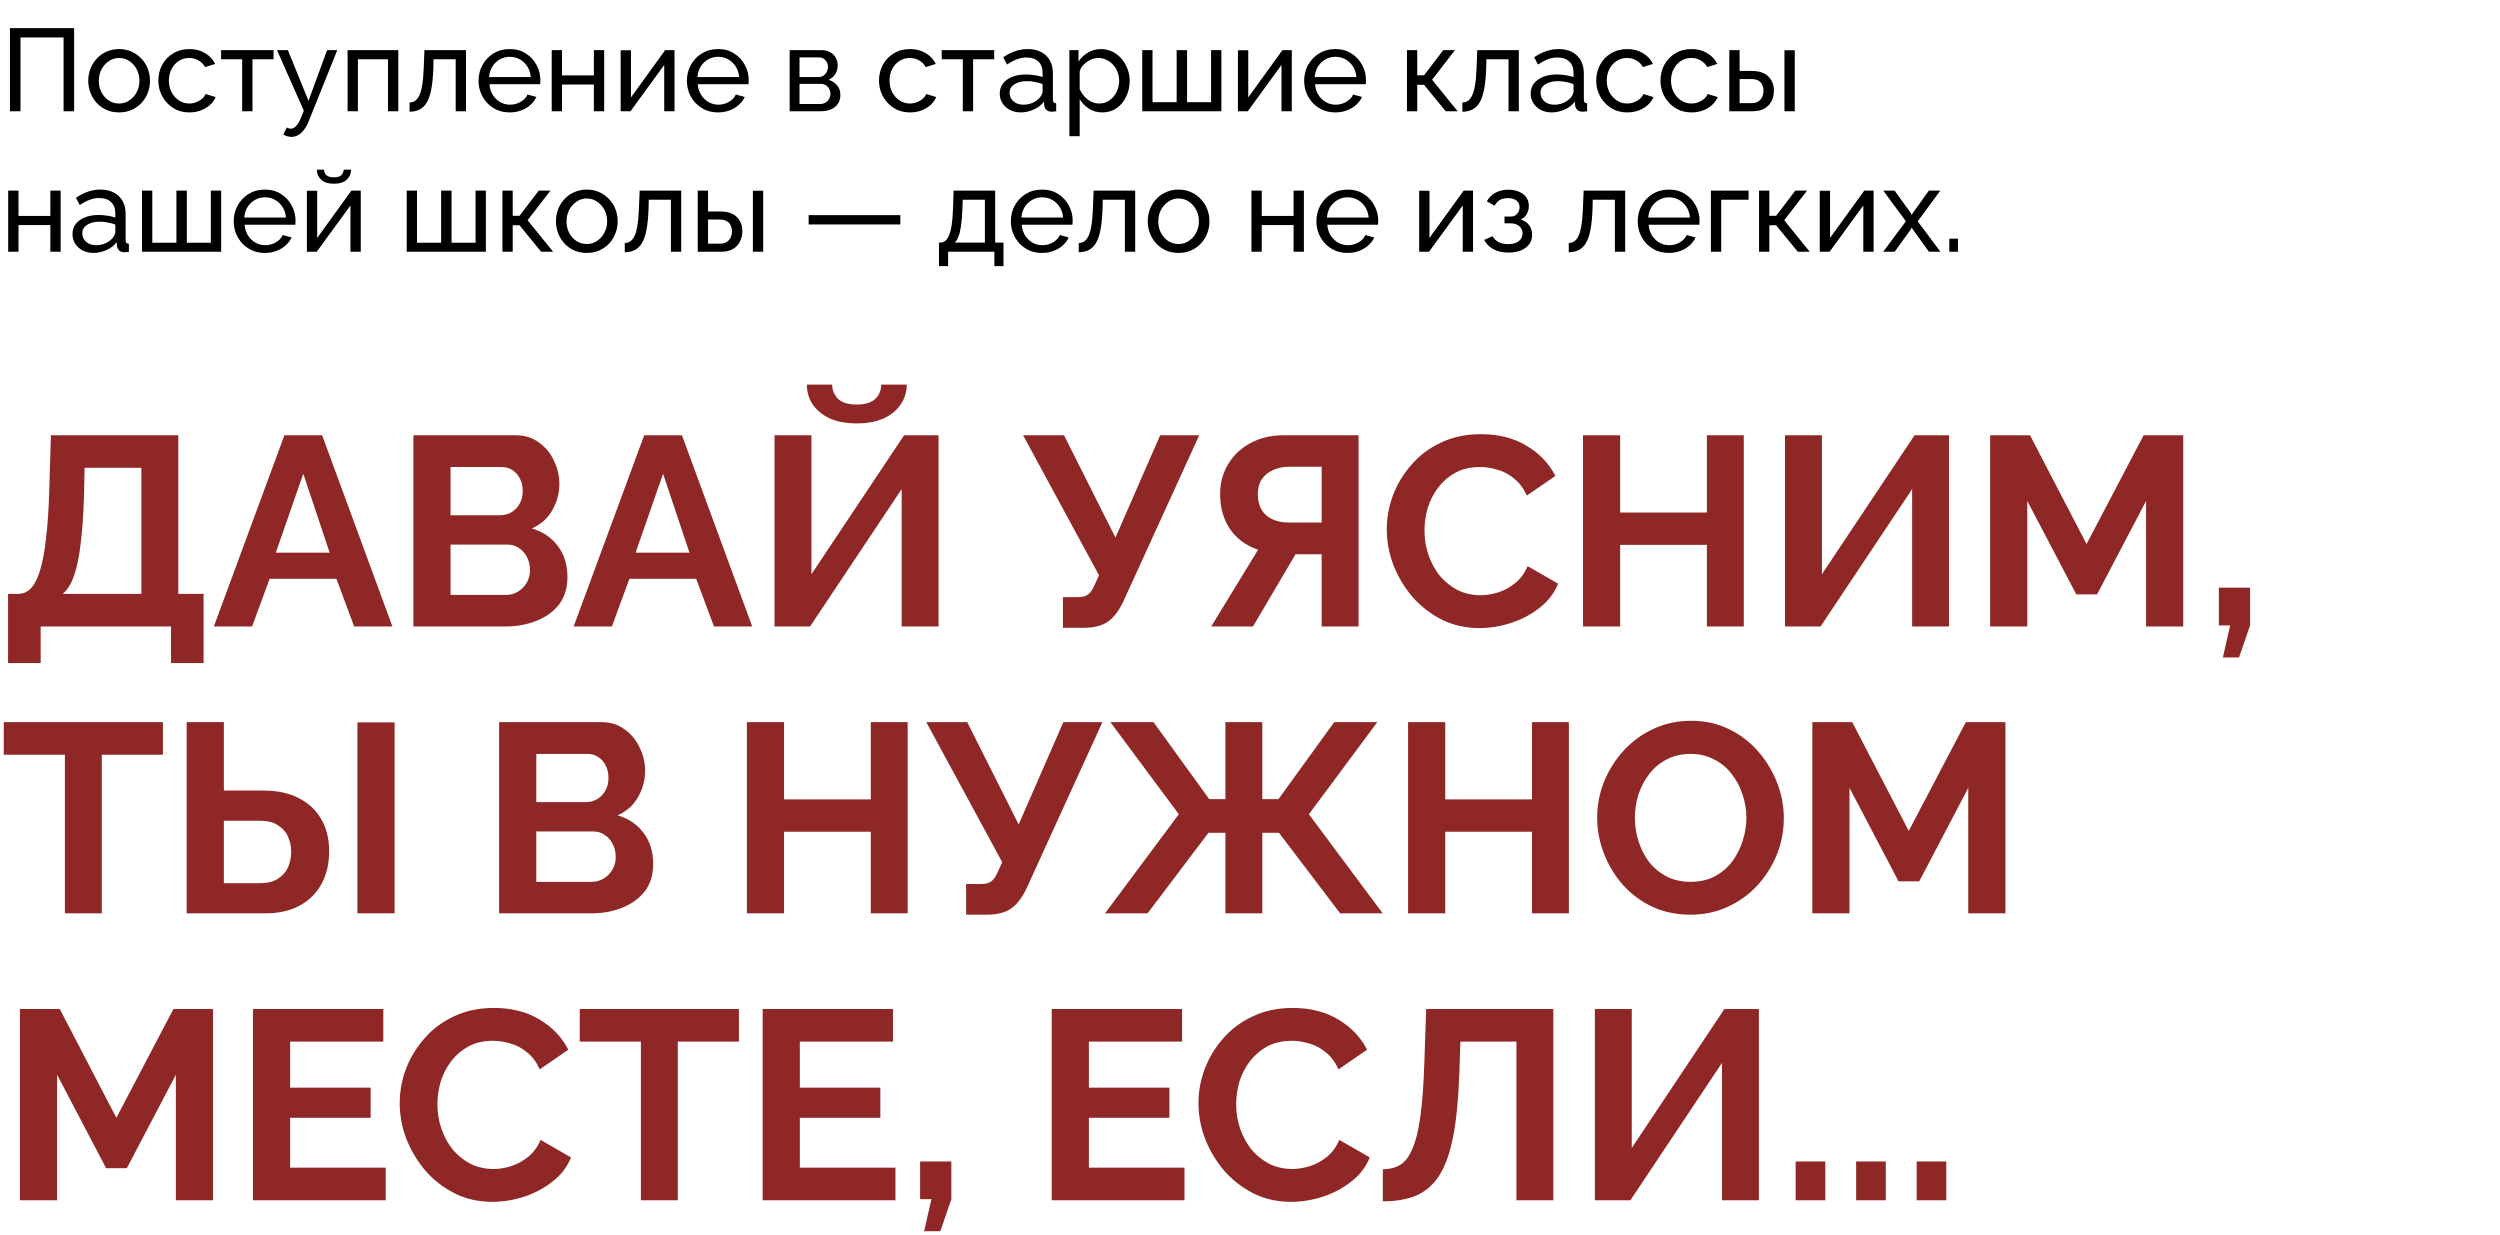
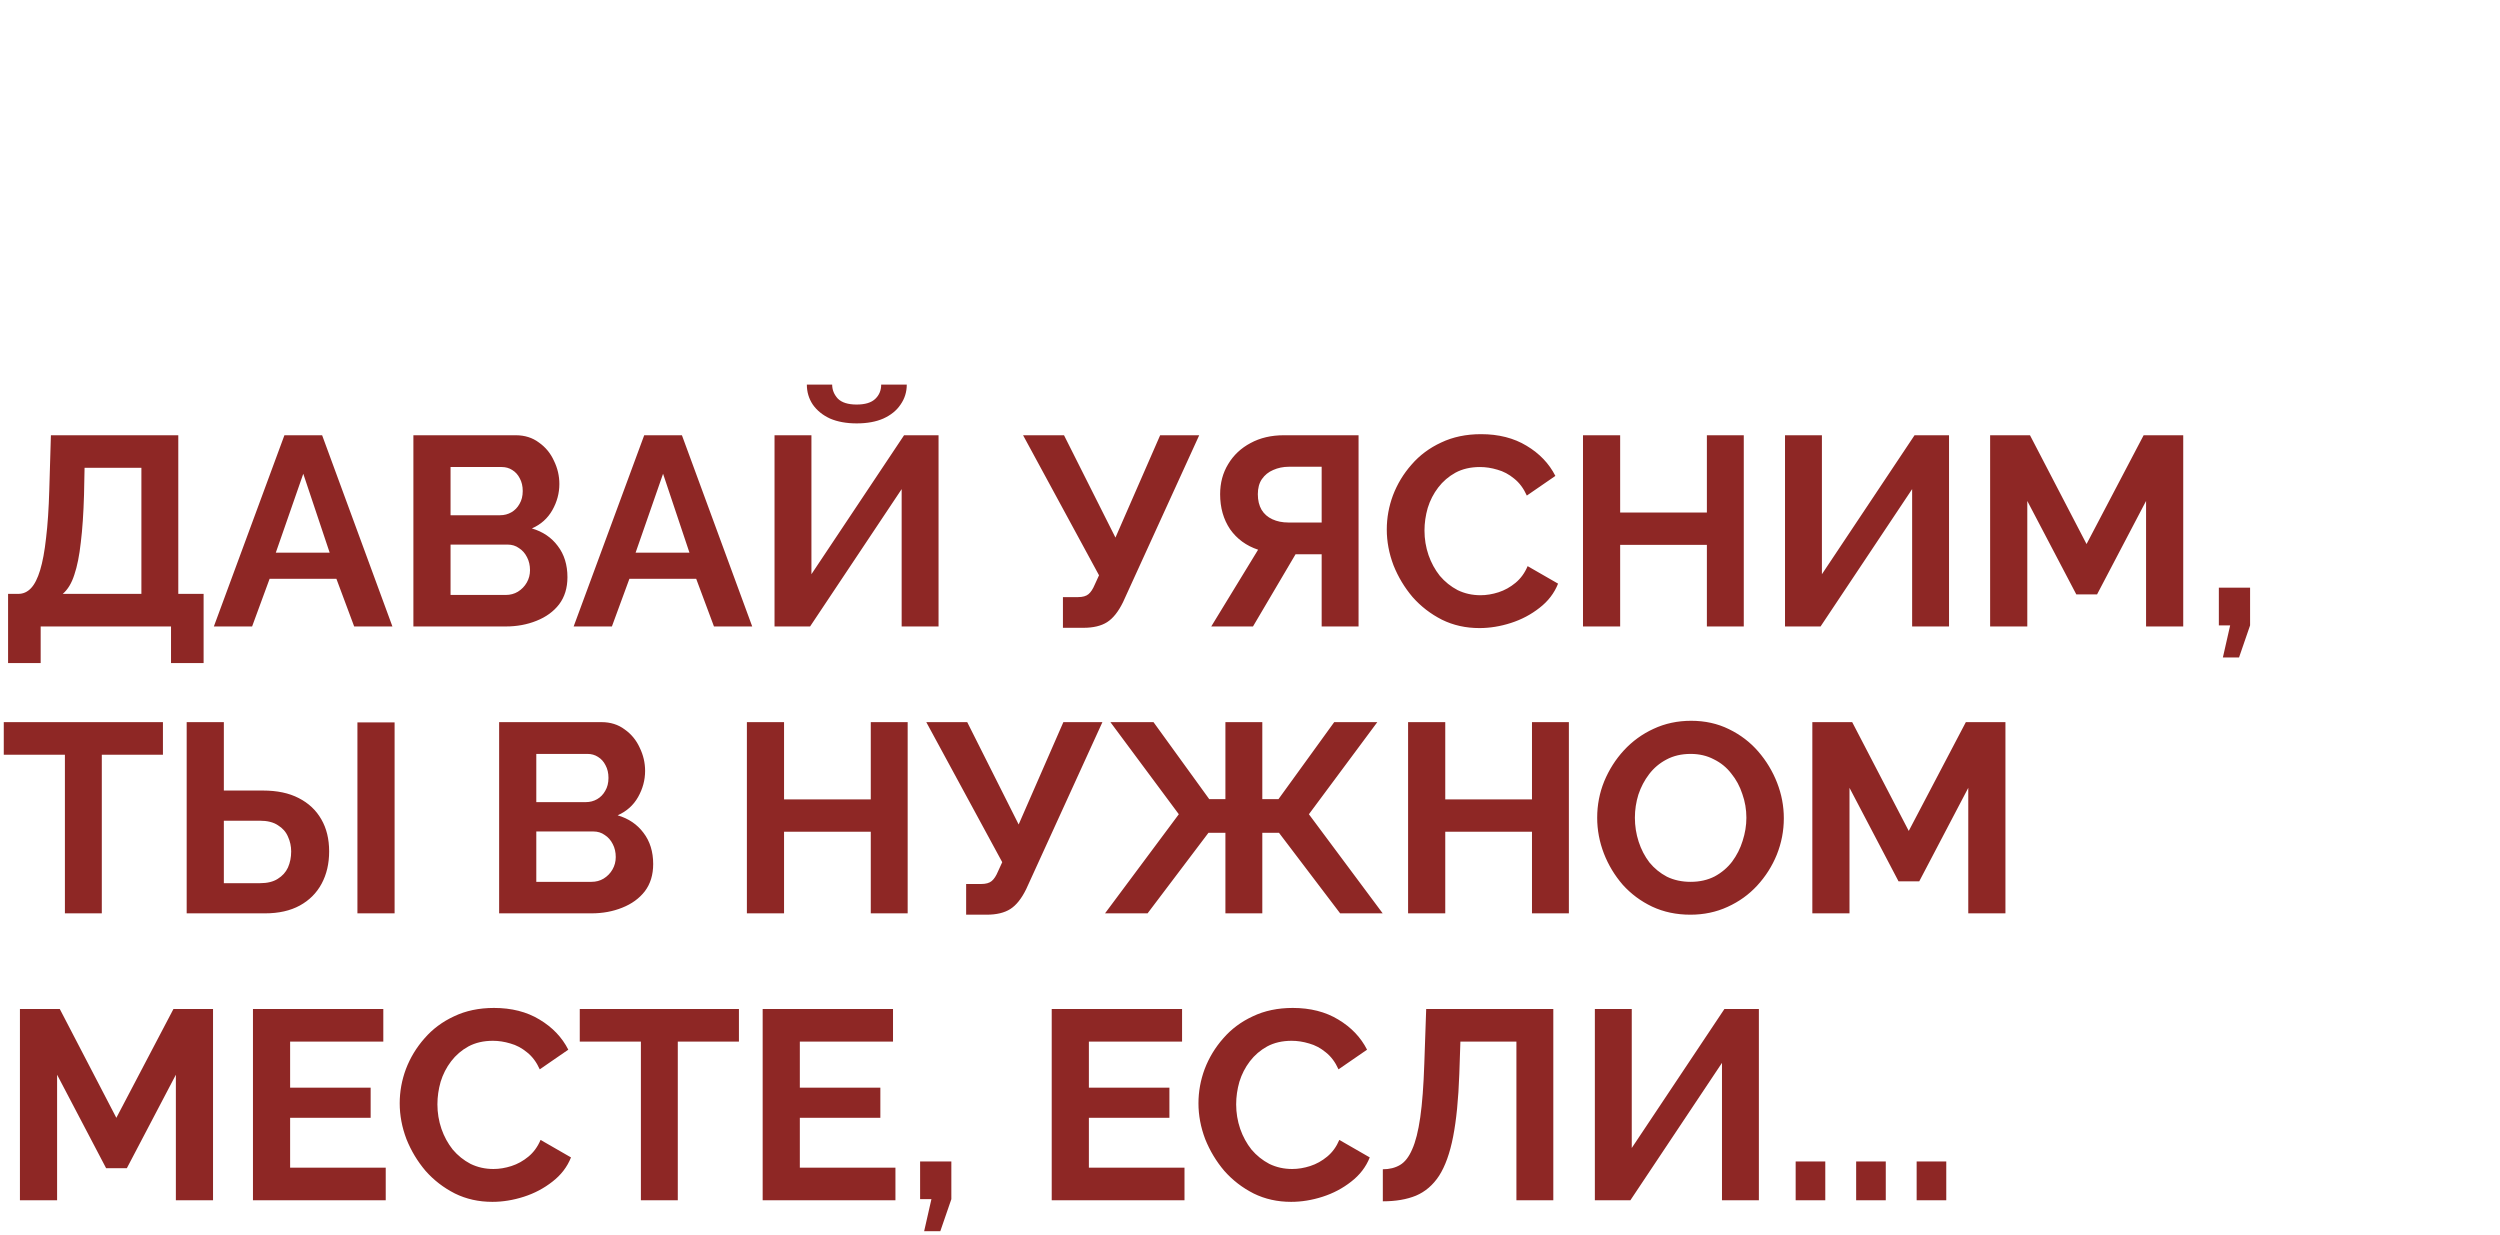
<svg xmlns="http://www.w3.org/2000/svg" width="427" height="211" viewBox="0 0 427 211" fill="none">
  <path d="M1.38 113.256V101.434H3.128C3.956 101.434 4.677 101.112 5.29 100.468C5.903 99.824 6.425 98.797 6.854 97.386C7.283 95.975 7.621 94.151 7.866 91.912C8.142 89.643 8.326 86.898 8.418 83.678L8.694 74.34H30.452V101.434H34.776V113.256H29.21V107H6.946V113.256H1.38ZM10.718 101.434H24.15V79.906H14.444L14.352 84.506C14.26 87.695 14.076 90.409 13.8 92.648C13.555 94.887 13.187 96.727 12.696 98.168C12.236 99.609 11.577 100.698 10.718 101.434ZM48.579 74.34H55.019L67.025 107H60.493L57.457 98.858H46.049L43.059 107H36.527L48.579 74.34ZM56.307 94.396L51.799 80.918L47.107 94.396H56.307ZM96.919 98.582C96.919 100.422 96.444 101.971 95.493 103.228C94.543 104.455 93.254 105.39 91.629 106.034C90.034 106.678 88.287 107 86.385 107H70.607V74.34H88.087C89.621 74.34 90.939 74.754 92.043 75.582C93.178 76.379 94.037 77.422 94.619 78.71C95.233 79.967 95.539 81.286 95.539 82.666C95.539 84.23 95.141 85.717 94.343 87.128C93.546 88.539 92.38 89.581 90.847 90.256C92.718 90.808 94.19 91.805 95.263 93.246C96.367 94.687 96.919 96.466 96.919 98.582ZM90.525 97.386C90.525 96.558 90.356 95.822 90.019 95.178C89.682 94.503 89.222 93.982 88.639 93.614C88.087 93.215 87.443 93.016 86.707 93.016H76.955V101.618H86.385C87.152 101.618 87.842 101.434 88.455 101.066C89.099 100.667 89.605 100.146 89.973 99.502C90.341 98.858 90.525 98.153 90.525 97.386ZM76.955 79.768V88.002H85.419C86.124 88.002 86.769 87.833 87.351 87.496C87.934 87.159 88.394 86.683 88.731 86.07C89.099 85.457 89.283 84.721 89.283 83.862C89.283 83.034 89.115 82.313 88.777 81.7C88.471 81.087 88.041 80.611 87.489 80.274C86.968 79.937 86.37 79.768 85.695 79.768H76.955ZM110.032 74.34H116.472L128.478 107H121.946L118.91 98.858H107.502L104.512 107H97.98L110.032 74.34ZM117.76 94.396L113.252 80.918L108.56 94.396H117.76ZM132.29 107V74.34H138.592V98.076L154.416 74.34H160.304V107H154.002V83.54L138.362 107H132.29ZM146.32 72.316C144.572 72.316 143.054 72.04 141.766 71.488C140.509 70.905 139.528 70.108 138.822 69.096C138.148 68.084 137.81 66.949 137.81 65.692H142.134C142.134 66.581 142.456 67.379 143.1 68.084C143.775 68.759 144.848 69.096 146.32 69.096C147.762 69.096 148.82 68.774 149.494 68.13C150.169 67.486 150.506 66.673 150.506 65.692H154.876C154.876 66.949 154.524 68.084 153.818 69.096C153.144 70.108 152.162 70.905 150.874 71.488C149.617 72.04 148.099 72.316 146.32 72.316ZM181.549 107.23V101.986H184.125C184.922 101.986 185.52 101.817 185.919 101.48C186.317 101.143 186.67 100.606 186.977 99.87L187.713 98.26L174.741 74.34H181.733L190.519 91.82L198.155 74.34H204.825L191.807 102.86C191.009 104.485 190.105 105.62 189.093 106.264C188.081 106.908 186.731 107.23 185.045 107.23H181.549ZM206.88 107L214.884 93.89C212.86 93.215 211.265 92.05 210.1 90.394C208.965 88.707 208.398 86.714 208.398 84.414C208.398 82.482 208.858 80.765 209.778 79.262C210.698 77.729 211.97 76.533 213.596 75.674C215.221 74.785 217.122 74.34 219.3 74.34H232.042V107H225.74V94.672H222.428C222.244 94.672 222.044 94.672 221.83 94.672C221.646 94.672 221.462 94.672 221.278 94.672L214.01 107H206.88ZM220.036 89.244H225.74V79.722H220.128C219.177 79.722 218.288 79.906 217.46 80.274C216.662 80.611 216.018 81.133 215.528 81.838C215.068 82.513 214.838 83.371 214.838 84.414C214.838 85.457 215.052 86.346 215.482 87.082C215.911 87.787 216.524 88.324 217.322 88.692C218.119 89.06 219.024 89.244 220.036 89.244ZM236.862 90.44C236.862 88.447 237.214 86.499 237.92 84.598C238.656 82.666 239.714 80.918 241.094 79.354C242.474 77.759 244.16 76.502 246.154 75.582C248.147 74.631 250.416 74.156 252.962 74.156C255.967 74.156 258.558 74.815 260.736 76.134C262.944 77.453 264.584 79.17 265.658 81.286L260.782 84.644C260.23 83.417 259.509 82.451 258.62 81.746C257.73 81.01 256.78 80.504 255.768 80.228C254.756 79.921 253.759 79.768 252.778 79.768C251.183 79.768 249.788 80.09 248.592 80.734C247.426 81.378 246.445 82.221 245.648 83.264C244.85 84.307 244.252 85.472 243.854 86.76C243.486 88.048 243.302 89.336 243.302 90.624C243.302 92.065 243.532 93.461 243.992 94.81C244.452 96.129 245.096 97.309 245.924 98.352C246.782 99.364 247.794 100.177 248.96 100.79C250.156 101.373 251.459 101.664 252.87 101.664C253.882 101.664 254.909 101.495 255.952 101.158C256.994 100.821 257.96 100.284 258.85 99.548C259.739 98.812 260.429 97.861 260.92 96.696L266.118 99.686C265.474 101.311 264.416 102.691 262.944 103.826C261.502 104.961 259.877 105.819 258.068 106.402C256.258 106.985 254.464 107.276 252.686 107.276C250.355 107.276 248.224 106.801 246.292 105.85C244.36 104.869 242.688 103.581 241.278 101.986C239.898 100.361 238.809 98.551 238.012 96.558C237.245 94.534 236.862 92.495 236.862 90.44ZM297.837 74.34V107H291.535V93.062H276.723V107H270.375V74.34H276.723V87.542H291.535V74.34H297.837ZM304.88 107V74.34H311.182V98.076L327.006 74.34H332.894V107H326.592V83.54L310.952 107H304.88ZM366.548 107V85.564L358.176 101.526H354.634L346.262 85.564V107H339.914V74.34H346.722L356.382 92.924L366.134 74.34H372.896V107H366.548ZM379.669 112.29L380.911 106.816H378.979V100.376H384.315V106.816L382.429 112.29H379.669ZM27.83 128.906H17.388V156H11.086V128.906H0.644V123.34H27.83V128.906ZM31.884 156V123.34H38.233V135.024H44.903C47.325 135.024 49.364 135.453 51.02 136.312C52.707 137.171 53.995 138.382 54.885 139.946C55.774 141.479 56.218 143.304 56.218 145.42C56.218 147.505 55.789 149.345 54.931 150.94C54.072 152.535 52.83 153.777 51.205 154.666C49.579 155.555 47.601 156 45.27 156H31.884ZM38.233 150.848H44.397C45.654 150.848 46.666 150.603 47.432 150.112C48.23 149.621 48.812 148.977 49.181 148.18C49.548 147.352 49.733 146.432 49.733 145.42C49.733 144.531 49.548 143.687 49.181 142.89C48.843 142.093 48.276 141.449 47.478 140.958C46.712 140.437 45.669 140.176 44.35 140.176H38.233V150.848ZM61.048 156V123.386H67.397V156H61.048ZM111.564 147.582C111.564 149.422 111.088 150.971 110.138 152.228C109.187 153.455 107.899 154.39 106.274 155.034C104.679 155.678 102.931 156 101.03 156H85.252V123.34H102.732C104.265 123.34 105.584 123.754 106.688 124.582C107.822 125.379 108.681 126.422 109.264 127.71C109.877 128.967 110.184 130.286 110.184 131.666C110.184 133.23 109.785 134.717 108.988 136.128C108.19 137.539 107.025 138.581 105.492 139.256C107.362 139.808 108.834 140.805 109.908 142.246C111.012 143.687 111.564 145.466 111.564 147.582ZM105.17 146.386C105.17 145.558 105.001 144.822 104.664 144.178C104.326 143.503 103.866 142.982 103.284 142.614C102.732 142.215 102.088 142.016 101.352 142.016H91.6V150.618H101.03C101.796 150.618 102.486 150.434 103.1 150.066C103.744 149.667 104.25 149.146 104.618 148.502C104.986 147.858 105.17 147.153 105.17 146.386ZM91.6 128.768V137.002H100.064C100.769 137.002 101.413 136.833 101.996 136.496C102.578 136.159 103.038 135.683 103.376 135.07C103.744 134.457 103.928 133.721 103.928 132.862C103.928 132.034 103.759 131.313 103.422 130.7C103.115 130.087 102.686 129.611 102.134 129.274C101.612 128.937 101.014 128.768 100.34 128.768H91.6ZM155.03 123.34V156H148.728V142.062H133.916V156H127.568V123.34H133.916V136.542H148.728V123.34H155.03ZM165.017 156.23V150.986H167.593C168.391 150.986 168.989 150.817 169.387 150.48C169.786 150.143 170.139 149.606 170.445 148.87L171.181 147.26L158.209 123.34H165.201L173.987 140.82L181.623 123.34H188.293L175.275 151.86C174.478 153.485 173.573 154.62 172.561 155.264C171.549 155.908 170.2 156.23 168.513 156.23H165.017ZM188.738 156L201.342 139.072L189.658 123.34H197.018L206.54 136.496H209.3V123.34H215.602V136.496H218.362L227.884 123.34H235.244L223.56 139.072L236.164 156H228.896L218.454 142.246H215.602V156H209.3V142.246H206.402L196.006 156H188.738ZM267.964 123.34V156H261.662V142.062H246.85V156H240.502V123.34H246.85V136.542H261.662V123.34H267.964ZM288.715 156.23C286.323 156.23 284.146 155.77 282.183 154.85C280.251 153.93 278.58 152.688 277.169 151.124C275.789 149.529 274.716 147.751 273.949 145.788C273.182 143.795 272.799 141.755 272.799 139.67C272.799 137.493 273.198 135.423 273.995 133.46C274.823 131.467 275.942 129.703 277.353 128.17C278.794 126.606 280.481 125.379 282.413 124.49C284.376 123.57 286.522 123.11 288.853 123.11C291.214 123.11 293.361 123.585 295.293 124.536C297.256 125.487 298.927 126.759 300.307 128.354C301.687 129.949 302.76 131.727 303.527 133.69C304.294 135.653 304.677 137.677 304.677 139.762C304.677 141.909 304.278 143.979 303.481 145.972C302.684 147.935 301.564 149.698 300.123 151.262C298.712 152.795 297.026 154.007 295.063 154.896C293.131 155.785 291.015 156.23 288.715 156.23ZM279.239 139.67C279.239 141.081 279.454 142.445 279.883 143.764C280.312 145.083 280.926 146.263 281.723 147.306C282.551 148.318 283.548 149.131 284.713 149.744C285.909 150.327 287.258 150.618 288.761 150.618C290.294 150.618 291.659 150.311 292.855 149.698C294.051 149.054 295.048 148.211 295.845 147.168C296.642 146.095 297.24 144.914 297.639 143.626C298.068 142.307 298.283 140.989 298.283 139.67C298.283 138.259 298.053 136.91 297.593 135.622C297.164 134.303 296.535 133.138 295.707 132.126C294.91 131.083 293.913 130.271 292.717 129.688C291.552 129.075 290.233 128.768 288.761 128.768C287.197 128.768 285.817 129.09 284.621 129.734C283.456 130.347 282.474 131.175 281.677 132.218C280.88 133.261 280.266 134.426 279.837 135.714C279.438 137.002 279.239 138.321 279.239 139.67ZM336.181 156V134.564L327.809 150.526H324.267L315.895 134.564V156H309.547V123.34H316.355L326.015 141.924L335.767 123.34H342.529V156H336.181ZM30.038 205V183.564L21.666 199.526H18.124L9.752 183.564V205H3.404V172.34H10.212L19.872 190.924L29.624 172.34H36.386V205H30.038ZM65.883 199.434V205H43.205V172.34H65.469V177.906H49.553V185.772H63.307V190.924H49.553V199.434H65.883ZM68.27 188.44C68.27 186.447 68.622 184.499 69.328 182.598C70.064 180.666 71.122 178.918 72.502 177.354C73.882 175.759 75.568 174.502 77.562 173.582C79.555 172.631 81.824 172.156 84.37 172.156C87.375 172.156 89.966 172.815 92.144 174.134C94.352 175.453 95.992 177.17 97.066 179.286L92.19 182.644C91.638 181.417 90.917 180.451 90.028 179.746C89.138 179.01 88.188 178.504 87.176 178.228C86.164 177.921 85.167 177.768 84.186 177.768C82.591 177.768 81.196 178.09 80 178.734C78.834 179.378 77.853 180.221 77.056 181.264C76.258 182.307 75.66 183.472 75.262 184.76C74.894 186.048 74.71 187.336 74.71 188.624C74.71 190.065 74.94 191.461 75.4 192.81C75.86 194.129 76.504 195.309 77.332 196.352C78.19 197.364 79.202 198.177 80.368 198.79C81.564 199.373 82.867 199.664 84.278 199.664C85.29 199.664 86.317 199.495 87.36 199.158C88.402 198.821 89.368 198.284 90.258 197.548C91.147 196.812 91.837 195.861 92.328 194.696L97.526 197.686C96.882 199.311 95.824 200.691 94.352 201.826C92.91 202.961 91.285 203.819 89.476 204.402C87.666 204.985 85.872 205.276 84.094 205.276C81.763 205.276 79.632 204.801 77.7 203.85C75.768 202.869 74.096 201.581 72.686 199.986C71.306 198.361 70.217 196.551 69.42 194.558C68.653 192.534 68.27 190.495 68.27 188.44ZM126.209 177.906H115.767V205H109.465V177.906H99.023V172.34H126.209V177.906ZM152.941 199.434V205H130.263V172.34H152.527V177.906H136.611V185.772H150.365V190.924H136.611V199.434H152.941ZM157.844 210.29L159.086 204.816H157.154V198.376H162.49V204.816L160.604 210.29H157.844ZM202.311 199.434V205H179.633V172.34H201.897V177.906H185.981V185.772H199.735V190.924H185.981V199.434H202.311ZM204.697 188.44C204.697 186.447 205.05 184.499 205.755 182.598C206.491 180.666 207.549 178.918 208.929 177.354C210.309 175.759 211.996 174.502 213.989 173.582C215.983 172.631 218.252 172.156 220.797 172.156C223.803 172.156 226.394 172.815 228.571 174.134C230.779 175.453 232.42 177.17 233.493 179.286L228.617 182.644C228.065 181.417 227.345 180.451 226.455 179.746C225.566 179.01 224.615 178.504 223.603 178.228C222.591 177.921 221.595 177.768 220.613 177.768C219.019 177.768 217.623 178.09 216.427 178.734C215.262 179.378 214.281 180.221 213.483 181.264C212.686 182.307 212.088 183.472 211.689 184.76C211.321 186.048 211.137 187.336 211.137 188.624C211.137 190.065 211.367 191.461 211.827 192.81C212.287 194.129 212.931 195.309 213.759 196.352C214.618 197.364 215.63 198.177 216.795 198.79C217.991 199.373 219.295 199.664 220.705 199.664C221.717 199.664 222.745 199.495 223.787 199.158C224.83 198.821 225.796 198.284 226.685 197.548C227.575 196.812 228.265 195.861 228.755 194.696L233.953 197.686C233.309 199.311 232.251 200.691 230.779 201.826C229.338 202.961 227.713 203.819 225.903 204.402C224.094 204.985 222.3 205.276 220.521 205.276C218.191 205.276 216.059 204.801 214.127 203.85C212.195 202.869 210.524 201.581 209.113 199.986C207.733 198.361 206.645 196.551 205.847 194.558C205.081 192.534 204.697 190.495 204.697 188.44ZM259.003 205V177.906H249.435L249.251 183.426C249.097 187.75 248.745 191.323 248.193 194.144C247.641 196.965 246.843 199.189 245.801 200.814C244.758 202.409 243.439 203.543 241.845 204.218C240.281 204.862 238.395 205.184 236.187 205.184V199.71C237.321 199.71 238.303 199.465 239.131 198.974C239.959 198.483 240.649 197.594 241.201 196.306C241.783 195.018 242.243 193.193 242.581 190.832C242.918 188.471 243.148 185.419 243.271 181.678L243.593 172.34H265.305V205H259.003ZM272.402 205V172.34H278.704V196.076L294.528 172.34H300.416V205H294.114V181.54L278.474 205H272.402ZM306.699 205V198.376H311.759V205H306.699ZM317.031 205V198.376H322.091V205H317.031ZM327.363 205V198.376H332.423V205H327.363Z" fill="#8E2725" />
-   <path d="M1.7 19V4.8H12.66V19H10.86V6.4H3.5V19H1.7ZM20.335 19.2C19.549 19.2 18.835 19.06 18.195 18.78C17.555 18.487 17.002 18.093 16.535 17.6C16.069 17.093 15.709 16.513 15.456 15.86C15.202 15.207 15.075 14.52 15.075 13.8C15.075 13.067 15.202 12.373 15.456 11.72C15.709 11.067 16.069 10.493 16.535 10C17.002 9.493 17.555 9.1 18.195 8.82C18.849 8.527 19.562 8.38 20.335 8.38C21.122 8.38 21.835 8.527 22.476 8.82C23.116 9.1 23.669 9.493 24.136 10C24.616 10.493 24.982 11.067 25.235 11.72C25.489 12.373 25.616 13.067 25.616 13.8C25.616 14.52 25.489 15.207 25.235 15.86C24.982 16.513 24.622 17.093 24.155 17.6C23.689 18.093 23.129 18.487 22.476 18.78C21.835 19.06 21.122 19.2 20.335 19.2ZM16.875 13.82C16.875 14.54 17.029 15.193 17.335 15.78C17.655 16.367 18.076 16.833 18.596 17.18C19.116 17.513 19.695 17.68 20.335 17.68C20.976 17.68 21.555 17.507 22.076 17.16C22.609 16.813 23.029 16.347 23.335 15.76C23.655 15.16 23.816 14.5 23.816 13.78C23.816 13.06 23.655 12.407 23.335 11.82C23.029 11.233 22.609 10.767 22.076 10.42C21.555 10.073 20.976 9.9 20.335 9.9C19.695 9.9 19.116 10.08 18.596 10.44C18.076 10.787 17.655 11.253 17.335 11.84C17.029 12.427 16.875 13.087 16.875 13.82ZM32.368 19.2C31.581 19.2 30.861 19.06 30.208 18.78C29.568 18.487 29.008 18.087 28.528 17.58C28.061 17.073 27.695 16.493 27.428 15.84C27.175 15.187 27.048 14.493 27.048 13.76C27.048 12.773 27.268 11.873 27.708 11.06C28.148 10.247 28.768 9.6 29.568 9.12C30.368 8.627 31.295 8.38 32.348 8.38C33.375 8.38 34.268 8.613 35.028 9.08C35.801 9.533 36.375 10.147 36.748 10.92L35.028 11.46C34.761 10.967 34.388 10.587 33.908 10.32C33.428 10.04 32.895 9.9 32.308 9.9C31.668 9.9 31.081 10.067 30.548 10.4C30.028 10.733 29.615 11.193 29.308 11.78C29.002 12.353 28.848 13.013 28.848 13.76C28.848 14.493 29.002 15.16 29.308 15.76C29.628 16.347 30.048 16.813 30.568 17.16C31.102 17.507 31.688 17.68 32.328 17.68C32.742 17.68 33.135 17.607 33.508 17.46C33.895 17.313 34.228 17.12 34.508 16.88C34.801 16.627 35.002 16.353 35.108 16.06L36.828 16.58C36.615 17.087 36.288 17.54 35.848 17.94C35.422 18.327 34.908 18.633 34.308 18.86C33.721 19.087 33.075 19.2 32.368 19.2ZM41.362 19V10.12H37.762V8.56H46.722V10.12H43.122V19H41.362ZM49.79 23.38C49.564 23.38 49.33 23.347 49.09 23.28C48.864 23.213 48.63 23.113 48.39 22.98L48.99 21.78C49.11 21.847 49.224 21.893 49.33 21.92C49.45 21.96 49.564 21.98 49.67 21.98C49.99 21.98 50.29 21.827 50.57 21.52C50.864 21.227 51.137 20.773 51.39 20.16L51.89 18.9L47.31 8.56H49.17L52.69 17.22L55.87 8.56H57.61L52.73 20.7C52.49 21.3 52.217 21.793 51.91 22.18C51.604 22.58 51.27 22.88 50.91 23.08C50.55 23.28 50.177 23.38 49.79 23.38ZM59.369 19V8.56H68.029V19H66.269V10.12H61.129V19H59.369ZM69.953 19.08V17.5C70.3 17.5 70.606 17.413 70.873 17.24C71.153 17.053 71.4 16.747 71.613 16.32C71.826 15.88 71.993 15.28 72.113 14.52C72.246 13.747 72.333 12.767 72.373 11.58L72.493 8.56H79.593V19H77.833V10.12H74.053L74.013 11.74C73.96 13.167 73.84 14.353 73.653 15.3C73.466 16.247 73.207 16.993 72.873 17.54C72.54 18.087 72.126 18.48 71.633 18.72C71.153 18.96 70.593 19.08 69.953 19.08ZM87.056 19.2C86.269 19.2 85.549 19.06 84.896 18.78C84.256 18.487 83.696 18.093 83.216 17.6C82.749 17.093 82.382 16.513 82.116 15.86C81.862 15.207 81.736 14.513 81.736 13.78C81.736 12.793 81.962 11.893 82.416 11.08C82.869 10.267 83.496 9.613 84.296 9.12C85.109 8.627 86.036 8.38 87.076 8.38C88.129 8.38 89.042 8.633 89.816 9.14C90.602 9.633 91.209 10.287 91.636 11.1C92.076 11.9 92.296 12.767 92.296 13.7C92.296 13.833 92.289 13.967 92.276 14.1C92.276 14.22 92.269 14.313 92.256 14.38H83.596C83.649 15.06 83.836 15.667 84.156 16.2C84.489 16.72 84.916 17.133 85.436 17.44C85.956 17.733 86.516 17.88 87.116 17.88C87.756 17.88 88.356 17.72 88.916 17.4C89.489 17.08 89.882 16.66 90.096 16.14L91.616 16.56C91.389 17.067 91.049 17.52 90.596 17.92C90.156 18.32 89.629 18.633 89.016 18.86C88.416 19.087 87.762 19.2 87.056 19.2ZM83.536 13.16H90.656C90.602 12.48 90.409 11.88 90.076 11.36C89.742 10.84 89.316 10.433 88.796 10.14C88.276 9.847 87.702 9.7 87.076 9.7C86.462 9.7 85.896 9.847 85.376 10.14C84.856 10.433 84.429 10.84 84.096 11.36C83.776 11.88 83.589 12.48 83.536 13.16ZM94.232 19V8.56H95.992V12.88H101.432V8.56H103.192V19H101.432V14.44H95.992V19H94.232ZM106.009 19V8.58H107.769V16.64L113.609 8.56H115.209V19H113.449V11.1L107.689 19H106.009ZM122.642 19.2C121.855 19.2 121.135 19.06 120.482 18.78C119.842 18.487 119.282 18.093 118.802 17.6C118.335 17.093 117.968 16.513 117.702 15.86C117.448 15.207 117.322 14.513 117.322 13.78C117.322 12.793 117.548 11.893 118.002 11.08C118.455 10.267 119.082 9.613 119.882 9.12C120.695 8.627 121.622 8.38 122.662 8.38C123.715 8.38 124.628 8.633 125.402 9.14C126.188 9.633 126.795 10.287 127.222 11.1C127.662 11.9 127.882 12.767 127.882 13.7C127.882 13.833 127.875 13.967 127.862 14.1C127.862 14.22 127.855 14.313 127.842 14.38H119.182C119.235 15.06 119.422 15.667 119.742 16.2C120.075 16.72 120.502 17.133 121.022 17.44C121.542 17.733 122.102 17.88 122.702 17.88C123.342 17.88 123.942 17.72 124.502 17.4C125.075 17.08 125.468 16.66 125.682 16.14L127.202 16.56C126.975 17.067 126.635 17.52 126.182 17.92C125.742 18.32 125.215 18.633 124.602 18.86C124.002 19.087 123.348 19.2 122.642 19.2ZM119.122 13.16H126.242C126.188 12.48 125.995 11.88 125.662 11.36C125.328 10.84 124.902 10.433 124.382 10.14C123.862 9.847 123.288 9.7 122.662 9.7C122.048 9.7 121.482 9.847 120.962 10.14C120.442 10.433 120.015 10.84 119.682 11.36C119.362 11.88 119.175 12.48 119.122 13.16ZM134.877 19V8.56H140.277C140.903 8.56 141.423 8.687 141.837 8.94C142.25 9.18 142.557 9.493 142.757 9.88C142.97 10.267 143.077 10.68 143.077 11.12C143.077 11.68 142.943 12.187 142.677 12.64C142.41 13.08 142.023 13.413 141.517 13.64C142.117 13.813 142.603 14.127 142.977 14.58C143.35 15.02 143.537 15.567 143.537 16.22C143.537 16.807 143.397 17.307 143.117 17.72C142.837 18.133 142.443 18.453 141.937 18.68C141.43 18.893 140.843 19 140.177 19H134.877ZM136.557 17.76H140.137C140.457 17.76 140.743 17.68 140.997 17.52C141.263 17.36 141.47 17.147 141.617 16.88C141.763 16.613 141.837 16.333 141.837 16.04C141.837 15.72 141.763 15.433 141.617 15.18C141.483 14.913 141.29 14.707 141.037 14.56C140.797 14.4 140.517 14.32 140.197 14.32H136.557V17.76ZM136.557 13.16H139.817C140.137 13.16 140.417 13.08 140.657 12.92C140.897 12.747 141.083 12.527 141.217 12.26C141.35 11.993 141.417 11.713 141.417 11.42C141.417 10.98 141.27 10.6 140.977 10.28C140.697 9.96 140.33 9.8 139.877 9.8H136.557V13.16ZM155.454 19.2C154.667 19.2 153.947 19.06 153.294 18.78C152.654 18.487 152.094 18.087 151.614 17.58C151.147 17.073 150.781 16.493 150.514 15.84C150.261 15.187 150.134 14.493 150.134 13.76C150.134 12.773 150.354 11.873 150.794 11.06C151.234 10.247 151.854 9.6 152.654 9.12C153.454 8.627 154.381 8.38 155.434 8.38C156.461 8.38 157.354 8.613 158.114 9.08C158.887 9.533 159.461 10.147 159.834 10.92L158.114 11.46C157.847 10.967 157.474 10.587 156.994 10.32C156.514 10.04 155.981 9.9 155.394 9.9C154.754 9.9 154.167 10.067 153.634 10.4C153.114 10.733 152.701 11.193 152.394 11.78C152.087 12.353 151.934 13.013 151.934 13.76C151.934 14.493 152.087 15.16 152.394 15.76C152.714 16.347 153.134 16.813 153.654 17.16C154.187 17.507 154.774 17.68 155.414 17.68C155.827 17.68 156.221 17.607 156.594 17.46C156.981 17.313 157.314 17.12 157.594 16.88C157.887 16.627 158.087 16.353 158.194 16.06L159.914 16.58C159.701 17.087 159.374 17.54 158.934 17.94C158.507 18.327 157.994 18.633 157.394 18.86C156.807 19.087 156.161 19.2 155.454 19.2ZM164.448 19V10.12H160.848V8.56H169.808V10.12H166.208V19H164.448ZM170.756 15.98C170.756 15.313 170.943 14.74 171.316 14.26C171.703 13.767 172.23 13.387 172.896 13.12C173.563 12.853 174.336 12.72 175.216 12.72C175.683 12.72 176.176 12.76 176.696 12.84C177.216 12.907 177.676 13.013 178.076 13.16V12.4C178.076 11.6 177.836 10.973 177.356 10.52C176.876 10.053 176.196 9.82 175.316 9.82C174.743 9.82 174.19 9.927 173.656 10.14C173.136 10.34 172.583 10.633 171.996 11.02L171.356 9.78C172.036 9.313 172.716 8.967 173.396 8.74C174.076 8.5 174.783 8.38 175.516 8.38C176.85 8.38 177.903 8.753 178.676 9.5C179.45 10.233 179.836 11.26 179.836 12.58V17C179.836 17.213 179.876 17.373 179.956 17.48C180.05 17.573 180.196 17.627 180.396 17.64V19C180.223 19.027 180.07 19.047 179.936 19.06C179.816 19.073 179.716 19.08 179.636 19.08C179.223 19.08 178.91 18.967 178.696 18.74C178.496 18.513 178.383 18.273 178.356 18.02L178.316 17.36C177.863 17.947 177.27 18.4 176.536 18.72C175.803 19.04 175.076 19.2 174.356 19.2C173.663 19.2 173.043 19.06 172.496 18.78C171.95 18.487 171.523 18.1 171.216 17.62C170.91 17.127 170.756 16.58 170.756 15.98ZM177.556 16.72C177.716 16.533 177.843 16.347 177.936 16.16C178.03 15.96 178.076 15.793 178.076 15.66V14.36C177.663 14.2 177.23 14.08 176.776 14C176.323 13.907 175.876 13.86 175.436 13.86C174.543 13.86 173.816 14.04 173.256 14.4C172.71 14.747 172.436 15.227 172.436 15.84C172.436 16.173 172.523 16.5 172.696 16.82C172.883 17.127 173.15 17.38 173.496 17.58C173.856 17.78 174.296 17.88 174.816 17.88C175.363 17.88 175.883 17.773 176.376 17.56C176.87 17.333 177.263 17.053 177.556 16.72ZM188.27 19.2C187.417 19.2 186.657 18.987 185.99 18.56C185.324 18.133 184.797 17.593 184.41 16.94V23.26H182.65V8.56H184.21V10.52C184.624 9.88 185.164 9.367 185.83 8.98C186.497 8.58 187.224 8.38 188.01 8.38C188.73 8.38 189.39 8.527 189.99 8.82C190.59 9.113 191.11 9.513 191.55 10.02C191.99 10.527 192.33 11.107 192.57 11.76C192.824 12.4 192.95 13.073 192.95 13.78C192.95 14.767 192.75 15.673 192.35 16.5C191.964 17.327 191.417 17.987 190.71 18.48C190.004 18.96 189.19 19.2 188.27 19.2ZM187.73 17.68C188.25 17.68 188.717 17.573 189.13 17.36C189.557 17.133 189.917 16.84 190.21 16.48C190.517 16.107 190.75 15.687 190.91 15.22C191.07 14.753 191.15 14.273 191.15 13.78C191.15 13.26 191.057 12.767 190.87 12.3C190.697 11.833 190.444 11.42 190.11 11.06C189.79 10.7 189.41 10.42 188.97 10.22C188.544 10.007 188.077 9.9 187.57 9.9C187.25 9.9 186.917 9.96 186.57 10.08C186.237 10.2 185.917 10.373 185.61 10.6C185.304 10.813 185.044 11.06 184.83 11.34C184.617 11.62 184.477 11.92 184.41 12.24V15.22C184.61 15.673 184.877 16.087 185.21 16.46C185.544 16.833 185.93 17.133 186.37 17.36C186.81 17.573 187.264 17.68 187.73 17.68ZM195.091 19V8.56H196.851V17.46H200.971V8.56H202.751V17.46H206.851V8.56H208.611V19H195.091ZM211.439 19V8.58H213.199V16.64L219.039 8.56H220.639V19H218.879V11.1L213.119 19H211.439ZM228.071 19.2C227.285 19.2 226.565 19.06 225.911 18.78C225.271 18.487 224.711 18.093 224.231 17.6C223.765 17.093 223.398 16.513 223.131 15.86C222.878 15.207 222.751 14.513 222.751 13.78C222.751 12.793 222.978 11.893 223.431 11.08C223.885 10.267 224.511 9.613 225.311 9.12C226.125 8.627 227.051 8.38 228.091 8.38C229.145 8.38 230.058 8.633 230.831 9.14C231.618 9.633 232.225 10.287 232.651 11.1C233.091 11.9 233.311 12.767 233.311 13.7C233.311 13.833 233.305 13.967 233.291 14.1C233.291 14.22 233.285 14.313 233.271 14.38H224.611C224.665 15.06 224.851 15.667 225.171 16.2C225.505 16.72 225.931 17.133 226.451 17.44C226.971 17.733 227.531 17.88 228.131 17.88C228.771 17.88 229.371 17.72 229.931 17.4C230.505 17.08 230.898 16.66 231.111 16.14L232.631 16.56C232.405 17.067 232.065 17.52 231.611 17.92C231.171 18.32 230.645 18.633 230.031 18.86C229.431 19.087 228.778 19.2 228.071 19.2ZM224.551 13.16H231.671C231.618 12.48 231.425 11.88 231.091 11.36C230.758 10.84 230.331 10.433 229.811 10.14C229.291 9.847 228.718 9.7 228.091 9.7C227.478 9.7 226.911 9.847 226.391 10.14C225.871 10.433 225.445 10.84 225.111 11.36C224.791 11.88 224.605 12.48 224.551 13.16ZM240.306 19V8.56H242.066V12.86H243.226L246.506 8.56H248.506L244.606 13.62L248.966 19H246.926L243.226 14.48H242.066V19H240.306ZM249.777 19.08V17.5C250.124 17.5 250.431 17.413 250.697 17.24C250.977 17.053 251.224 16.747 251.437 16.32C251.651 15.88 251.817 15.28 251.937 14.52C252.071 13.747 252.157 12.767 252.197 11.58L252.317 8.56H259.417V19H257.657V10.12H253.877L253.837 11.74C253.784 13.167 253.664 14.353 253.477 15.3C253.291 16.247 253.031 16.993 252.697 17.54C252.364 18.087 251.951 18.48 251.457 18.72C250.977 18.96 250.417 19.08 249.777 19.08ZM261.44 15.98C261.44 15.313 261.627 14.74 262 14.26C262.387 13.767 262.913 13.387 263.58 13.12C264.247 12.853 265.02 12.72 265.9 12.72C266.367 12.72 266.86 12.76 267.38 12.84C267.9 12.907 268.36 13.013 268.76 13.16V12.4C268.76 11.6 268.52 10.973 268.04 10.52C267.56 10.053 266.88 9.82 266 9.82C265.427 9.82 264.873 9.927 264.34 10.14C263.82 10.34 263.267 10.633 262.68 11.02L262.04 9.78C262.72 9.313 263.4 8.967 264.08 8.74C264.76 8.5 265.467 8.38 266.2 8.38C267.533 8.38 268.587 8.753 269.36 9.5C270.133 10.233 270.52 11.26 270.52 12.58V17C270.52 17.213 270.56 17.373 270.64 17.48C270.733 17.573 270.88 17.627 271.08 17.64V19C270.907 19.027 270.753 19.047 270.62 19.06C270.5 19.073 270.4 19.08 270.32 19.08C269.907 19.08 269.593 18.967 269.38 18.74C269.18 18.513 269.067 18.273 269.04 18.02L269 17.36C268.547 17.947 267.953 18.4 267.22 18.72C266.487 19.04 265.76 19.2 265.04 19.2C264.347 19.2 263.727 19.06 263.18 18.78C262.633 18.487 262.207 18.1 261.9 17.62C261.593 17.127 261.44 16.58 261.44 15.98ZM268.24 16.72C268.4 16.533 268.527 16.347 268.62 16.16C268.713 15.96 268.76 15.793 268.76 15.66V14.36C268.347 14.2 267.913 14.08 267.46 14C267.007 13.907 266.56 13.86 266.12 13.86C265.227 13.86 264.5 14.04 263.94 14.4C263.393 14.747 263.12 15.227 263.12 15.84C263.12 16.173 263.207 16.5 263.38 16.82C263.567 17.127 263.833 17.38 264.18 17.58C264.54 17.78 264.98 17.88 265.5 17.88C266.047 17.88 266.567 17.773 267.06 17.56C267.553 17.333 267.947 17.053 268.24 16.72ZM277.954 19.2C277.167 19.2 276.447 19.06 275.794 18.78C275.154 18.487 274.594 18.087 274.114 17.58C273.647 17.073 273.281 16.493 273.014 15.84C272.761 15.187 272.634 14.493 272.634 13.76C272.634 12.773 272.854 11.873 273.294 11.06C273.734 10.247 274.354 9.6 275.154 9.12C275.954 8.627 276.881 8.38 277.934 8.38C278.961 8.38 279.854 8.613 280.614 9.08C281.387 9.533 281.961 10.147 282.334 10.92L280.614 11.46C280.347 10.967 279.974 10.587 279.494 10.32C279.014 10.04 278.481 9.9 277.894 9.9C277.254 9.9 276.667 10.067 276.134 10.4C275.614 10.733 275.201 11.193 274.894 11.78C274.587 12.353 274.434 13.013 274.434 13.76C274.434 14.493 274.587 15.16 274.894 15.76C275.214 16.347 275.634 16.813 276.154 17.16C276.687 17.507 277.274 17.68 277.914 17.68C278.327 17.68 278.721 17.607 279.094 17.46C279.481 17.313 279.814 17.12 280.094 16.88C280.387 16.627 280.587 16.353 280.694 16.06L282.414 16.58C282.201 17.087 281.874 17.54 281.434 17.94C281.007 18.327 280.494 18.633 279.894 18.86C279.307 19.087 278.661 19.2 277.954 19.2ZM288.931 19.2C288.144 19.2 287.424 19.06 286.771 18.78C286.131 18.487 285.571 18.087 285.091 17.58C284.624 17.073 284.257 16.493 283.991 15.84C283.737 15.187 283.611 14.493 283.611 13.76C283.611 12.773 283.831 11.873 284.271 11.06C284.711 10.247 285.331 9.6 286.131 9.12C286.931 8.627 287.857 8.38 288.911 8.38C289.937 8.38 290.831 8.613 291.591 9.08C292.364 9.533 292.937 10.147 293.311 10.92L291.591 11.46C291.324 10.967 290.951 10.587 290.471 10.32C289.991 10.04 289.457 9.9 288.871 9.9C288.231 9.9 287.644 10.067 287.111 10.4C286.591 10.733 286.177 11.193 285.871 11.78C285.564 12.353 285.411 13.013 285.411 13.76C285.411 14.493 285.564 15.16 285.871 15.76C286.191 16.347 286.611 16.813 287.131 17.16C287.664 17.507 288.251 17.68 288.891 17.68C289.304 17.68 289.697 17.607 290.071 17.46C290.457 17.313 290.791 17.12 291.071 16.88C291.364 16.627 291.564 16.353 291.671 16.06L293.391 16.58C293.177 17.087 292.851 17.54 292.411 17.94C291.984 18.327 291.471 18.633 290.871 18.86C290.284 19.087 289.637 19.2 288.931 19.2ZM295.365 19V8.56H297.125V12.12H299.245C300.472 12.12 301.398 12.433 302.025 13.06C302.665 13.673 302.985 14.48 302.985 15.48C302.985 16.147 302.845 16.747 302.565 17.28C302.298 17.813 301.898 18.233 301.365 18.54C300.832 18.847 300.165 19 299.365 19H295.365ZM297.125 17.62H299.125C299.618 17.62 300.012 17.527 300.305 17.34C300.612 17.14 300.838 16.88 300.985 16.56C301.132 16.24 301.205 15.893 301.205 15.52C301.205 15.16 301.138 14.827 301.005 14.52C300.872 14.213 300.652 13.967 300.345 13.78C300.038 13.593 299.618 13.5 299.085 13.5H297.125V17.62ZM304.785 19V8.58H306.545V19H304.785ZM1.4 43V32.56H3.16V36.88H8.6V32.56H10.36V43H8.6V38.44H3.16V43H1.4ZM12.377 39.98C12.377 39.313 12.564 38.74 12.937 38.26C13.324 37.767 13.851 37.387 14.517 37.12C15.184 36.853 15.957 36.72 16.837 36.72C17.304 36.72 17.797 36.76 18.317 36.84C18.837 36.907 19.297 37.013 19.697 37.16V36.4C19.697 35.6 19.457 34.973 18.977 34.52C18.497 34.053 17.817 33.82 16.937 33.82C16.364 33.82 15.811 33.927 15.277 34.14C14.757 34.34 14.204 34.633 13.617 35.02L12.977 33.78C13.657 33.313 14.337 32.967 15.017 32.74C15.697 32.5 16.404 32.38 17.137 32.38C18.471 32.38 19.524 32.753 20.297 33.5C21.071 34.233 21.457 35.26 21.457 36.58V41C21.457 41.213 21.497 41.373 21.577 41.48C21.671 41.573 21.817 41.627 22.017 41.64V43C21.844 43.027 21.691 43.047 21.557 43.06C21.437 43.073 21.337 43.08 21.257 43.08C20.844 43.08 20.531 42.967 20.317 42.74C20.117 42.513 20.004 42.273 19.977 42.02L19.937 41.36C19.484 41.947 18.891 42.4 18.157 42.72C17.424 43.04 16.697 43.2 15.977 43.2C15.284 43.2 14.664 43.06 14.117 42.78C13.571 42.487 13.144 42.1 12.837 41.62C12.531 41.127 12.377 40.58 12.377 39.98ZM19.177 40.72C19.337 40.533 19.464 40.347 19.557 40.16C19.651 39.96 19.697 39.793 19.697 39.66V38.36C19.284 38.2 18.851 38.08 18.397 38C17.944 37.907 17.497 37.86 17.057 37.86C16.164 37.86 15.437 38.04 14.877 38.4C14.331 38.747 14.057 39.227 14.057 39.84C14.057 40.173 14.144 40.5 14.317 40.82C14.504 41.127 14.771 41.38 15.117 41.58C15.477 41.78 15.917 41.88 16.437 41.88C16.984 41.88 17.504 41.773 17.997 41.56C18.491 41.333 18.884 41.053 19.177 40.72ZM24.252 43V32.56H26.012V41.46H30.132V32.56H31.912V41.46H36.012V32.56H37.772V43H24.252ZM45.239 43.2C44.453 43.2 43.733 43.06 43.079 42.78C42.439 42.487 41.879 42.093 41.399 41.6C40.933 41.093 40.566 40.513 40.299 39.86C40.046 39.207 39.919 38.513 39.919 37.78C39.919 36.793 40.146 35.893 40.599 35.08C41.053 34.267 41.679 33.613 42.479 33.12C43.293 32.627 44.219 32.38 45.259 32.38C46.313 32.38 47.226 32.633 47.999 33.14C48.786 33.633 49.393 34.287 49.819 35.1C50.259 35.9 50.479 36.767 50.479 37.7C50.479 37.833 50.473 37.967 50.459 38.1C50.459 38.22 50.453 38.313 50.439 38.38H41.779C41.833 39.06 42.019 39.667 42.339 40.2C42.673 40.72 43.099 41.133 43.619 41.44C44.139 41.733 44.699 41.88 45.299 41.88C45.939 41.88 46.539 41.72 47.099 41.4C47.673 41.08 48.066 40.66 48.279 40.14L49.799 40.56C49.573 41.067 49.233 41.52 48.779 41.92C48.339 42.32 47.813 42.633 47.199 42.86C46.599 43.087 45.946 43.2 45.239 43.2ZM41.719 37.16H48.839C48.786 36.48 48.593 35.88 48.259 35.36C47.926 34.84 47.499 34.433 46.979 34.14C46.459 33.847 45.886 33.7 45.259 33.7C44.646 33.7 44.079 33.847 43.559 34.14C43.039 34.433 42.613 34.84 42.279 35.36C41.959 35.88 41.773 36.48 41.719 37.16ZM52.416 43V32.58H54.176V40.64L60.016 32.56H61.616V43H59.856V35.1L54.096 43H52.416ZM57.036 31.38C56.076 31.38 55.349 31.153 54.856 30.7C54.362 30.233 54.116 29.66 54.116 28.98H55.356C55.356 29.353 55.482 29.667 55.736 29.92C56.002 30.16 56.436 30.28 57.036 30.28C57.622 30.28 58.036 30.167 58.276 29.94C58.516 29.7 58.662 29.38 58.716 28.98H59.956C59.956 29.66 59.709 30.233 59.216 30.7C58.722 31.153 57.996 31.38 57.036 31.38ZM69.466 43V32.56H71.226V41.46H75.346V32.56H77.126V41.46H81.226V32.56H82.986V43H69.466ZM85.814 43V32.56H87.574V36.86H88.734L92.014 32.56H94.014L90.114 37.62L94.474 43H92.434L88.734 38.48H87.574V43H85.814ZM100.218 43.2C99.432 43.2 98.718 43.06 98.078 42.78C97.438 42.487 96.885 42.093 96.418 41.6C95.952 41.093 95.592 40.513 95.338 39.86C95.085 39.207 94.958 38.52 94.958 37.8C94.958 37.067 95.085 36.373 95.338 35.72C95.592 35.067 95.952 34.493 96.418 34C96.885 33.493 97.438 33.1 98.078 32.82C98.732 32.527 99.445 32.38 100.218 32.38C101.005 32.38 101.718 32.527 102.358 32.82C102.998 33.1 103.552 33.493 104.018 34C104.498 34.493 104.865 35.067 105.118 35.72C105.372 36.373 105.498 37.067 105.498 37.8C105.498 38.52 105.372 39.207 105.118 39.86C104.865 40.513 104.505 41.093 104.038 41.6C103.572 42.093 103.012 42.487 102.358 42.78C101.718 43.06 101.005 43.2 100.218 43.2ZM96.758 37.82C96.758 38.54 96.912 39.193 97.218 39.78C97.538 40.367 97.958 40.833 98.478 41.18C98.998 41.513 99.578 41.68 100.218 41.68C100.858 41.68 101.438 41.507 101.958 41.16C102.492 40.813 102.912 40.347 103.218 39.76C103.538 39.16 103.698 38.5 103.698 37.78C103.698 37.06 103.538 36.407 103.218 35.82C102.912 35.233 102.492 34.767 101.958 34.42C101.438 34.073 100.858 33.9 100.218 33.9C99.578 33.9 98.998 34.08 98.478 34.44C97.958 34.787 97.538 35.253 97.218 35.84C96.912 36.427 96.758 37.087 96.758 37.82ZM106.711 43.08V41.5C107.058 41.5 107.364 41.413 107.631 41.24C107.911 41.053 108.158 40.747 108.371 40.32C108.584 39.88 108.751 39.28 108.871 38.52C109.004 37.747 109.091 36.767 109.131 35.58L109.251 32.56H116.351V43H114.591V34.12H110.811L110.771 35.74C110.718 37.167 110.598 38.353 110.411 39.3C110.224 40.247 109.964 40.993 109.631 41.54C109.298 42.087 108.884 42.48 108.391 42.72C107.911 42.96 107.351 43.08 106.711 43.08ZM119.173 43V32.56H120.933V36.12H123.053C124.28 36.12 125.207 36.433 125.833 37.06C126.473 37.673 126.793 38.48 126.793 39.48C126.793 40.147 126.653 40.747 126.373 41.28C126.107 41.813 125.707 42.233 125.173 42.54C124.64 42.847 123.973 43 123.173 43H119.173ZM120.933 41.62H122.933C123.427 41.62 123.82 41.527 124.113 41.34C124.42 41.14 124.647 40.88 124.793 40.56C124.94 40.24 125.013 39.893 125.013 39.52C125.013 39.16 124.947 38.827 124.813 38.52C124.68 38.213 124.46 37.967 124.153 37.78C123.847 37.593 123.427 37.5 122.893 37.5H120.933V41.62ZM128.593 43V32.58H130.353V43H128.593ZM138.116 38.34V36.74H153.776V38.34H138.116ZM160.377 45.46V41.44H160.597C160.891 41.44 161.157 41.353 161.397 41.18C161.651 41.007 161.871 40.707 162.057 40.28C162.257 39.84 162.417 39.24 162.537 38.48C162.657 37.72 162.737 36.753 162.777 35.58L162.877 32.56H169.977V41.44H171.397V45.46H169.837V43H161.937V45.46H160.377ZM163.057 41.44H168.217V34.12H164.437L164.377 35.74C164.337 36.873 164.257 37.827 164.137 38.6C164.031 39.36 163.884 39.967 163.697 40.42C163.524 40.873 163.311 41.213 163.057 41.44ZM177.974 43.2C177.187 43.2 176.467 43.06 175.814 42.78C175.174 42.487 174.614 42.093 174.134 41.6C173.667 41.093 173.3 40.513 173.034 39.86C172.78 39.207 172.654 38.513 172.654 37.78C172.654 36.793 172.88 35.893 173.334 35.08C173.787 34.267 174.414 33.613 175.214 33.12C176.027 32.627 176.954 32.38 177.994 32.38C179.047 32.38 179.96 32.633 180.734 33.14C181.52 33.633 182.127 34.287 182.554 35.1C182.994 35.9 183.214 36.767 183.214 37.7C183.214 37.833 183.207 37.967 183.194 38.1C183.194 38.22 183.187 38.313 183.174 38.38H174.514C174.567 39.06 174.754 39.667 175.074 40.2C175.407 40.72 175.834 41.133 176.354 41.44C176.874 41.733 177.434 41.88 178.034 41.88C178.674 41.88 179.274 41.72 179.834 41.4C180.407 41.08 180.8 40.66 181.014 40.14L182.534 40.56C182.307 41.067 181.967 41.52 181.514 41.92C181.074 42.32 180.547 42.633 179.934 42.86C179.334 43.087 178.68 43.2 177.974 43.2ZM174.454 37.16H181.574C181.52 36.48 181.327 35.88 180.994 35.36C180.66 34.84 180.234 34.433 179.714 34.14C179.194 33.847 178.62 33.7 177.994 33.7C177.38 33.7 176.814 33.847 176.294 34.14C175.774 34.433 175.347 34.84 175.014 35.36C174.694 35.88 174.507 36.48 174.454 37.16ZM184.25 43.08V41.5C184.597 41.5 184.903 41.413 185.17 41.24C185.45 41.053 185.697 40.747 185.91 40.32C186.123 39.88 186.29 39.28 186.41 38.52C186.543 37.747 186.63 36.767 186.67 35.58L186.79 32.56H193.89V43H192.13V34.12H188.35L188.31 35.74C188.257 37.167 188.137 38.353 187.95 39.3C187.763 40.247 187.503 40.993 187.17 41.54C186.837 42.087 186.423 42.48 185.93 42.72C185.45 42.96 184.89 43.08 184.25 43.08ZM201.293 43.2C200.506 43.2 199.793 43.06 199.153 42.78C198.513 42.487 197.959 42.093 197.493 41.6C197.026 41.093 196.666 40.513 196.413 39.86C196.159 39.207 196.033 38.52 196.033 37.8C196.033 37.067 196.159 36.373 196.413 35.72C196.666 35.067 197.026 34.493 197.493 34C197.959 33.493 198.513 33.1 199.153 32.82C199.806 32.527 200.519 32.38 201.293 32.38C202.079 32.38 202.793 32.527 203.433 32.82C204.073 33.1 204.626 33.493 205.093 34C205.573 34.493 205.939 35.067 206.193 35.72C206.446 36.373 206.573 37.067 206.573 37.8C206.573 38.52 206.446 39.207 206.193 39.86C205.939 40.513 205.579 41.093 205.113 41.6C204.646 42.093 204.086 42.487 203.433 42.78C202.793 43.06 202.079 43.2 201.293 43.2ZM197.833 37.82C197.833 38.54 197.986 39.193 198.293 39.78C198.613 40.367 199.033 40.833 199.553 41.18C200.073 41.513 200.653 41.68 201.293 41.68C201.933 41.68 202.513 41.507 203.033 41.16C203.566 40.813 203.986 40.347 204.293 39.76C204.613 39.16 204.773 38.5 204.773 37.78C204.773 37.06 204.613 36.407 204.293 35.82C203.986 35.233 203.566 34.767 203.033 34.42C202.513 34.073 201.933 33.9 201.293 33.9C200.653 33.9 200.073 34.08 199.553 34.44C199.033 34.787 198.613 35.253 198.293 35.84C197.986 36.427 197.833 37.087 197.833 37.82ZM213.744 43V32.56H215.504V36.88H220.944V32.56H222.704V43H220.944V38.44H215.504V43H213.744ZM230.161 43.2C229.374 43.2 228.654 43.06 228.001 42.78C227.361 42.487 226.801 42.093 226.321 41.6C225.854 41.093 225.488 40.513 225.221 39.86C224.968 39.207 224.841 38.513 224.841 37.78C224.841 36.793 225.068 35.893 225.521 35.08C225.974 34.267 226.601 33.613 227.401 33.12C228.214 32.627 229.141 32.38 230.181 32.38C231.234 32.38 232.148 32.633 232.921 33.14C233.708 33.633 234.314 34.287 234.741 35.1C235.181 35.9 235.401 36.767 235.401 37.7C235.401 37.833 235.394 37.967 235.381 38.1C235.381 38.22 235.374 38.313 235.361 38.38H226.701C226.754 39.06 226.941 39.667 227.261 40.2C227.594 40.72 228.021 41.133 228.541 41.44C229.061 41.733 229.621 41.88 230.221 41.88C230.861 41.88 231.461 41.72 232.021 41.4C232.594 41.08 232.988 40.66 233.201 40.14L234.721 40.56C234.494 41.067 234.154 41.52 233.701 41.92C233.261 42.32 232.734 42.633 232.121 42.86C231.521 43.087 230.868 43.2 230.161 43.2ZM226.641 37.16H233.761C233.708 36.48 233.514 35.88 233.181 35.36C232.848 34.84 232.421 34.433 231.901 34.14C231.381 33.847 230.808 33.7 230.181 33.7C229.568 33.7 229.001 33.847 228.481 34.14C227.961 34.433 227.534 34.84 227.201 35.36C226.881 35.88 226.694 36.48 226.641 37.16ZM242.396 43V32.58H244.156V40.64L249.996 32.56H251.596V43H249.836V35.1L244.076 43H242.396ZM257.668 43.14C256.655 43.14 255.795 42.953 255.088 42.58C254.395 42.193 253.862 41.66 253.488 40.98L254.928 40.34C255.168 40.767 255.508 41.1 255.948 41.34C256.402 41.58 256.948 41.7 257.588 41.7C258.348 41.7 258.948 41.533 259.388 41.2C259.828 40.867 260.048 40.42 260.048 39.86C260.048 39.353 259.868 38.947 259.508 38.64C259.162 38.32 258.668 38.153 258.028 38.14H256.968V36.98H258.088C258.368 36.98 258.615 36.913 258.828 36.78C259.055 36.633 259.228 36.44 259.348 36.2C259.482 35.96 259.548 35.693 259.548 35.4C259.548 34.933 259.382 34.56 259.048 34.28C258.715 33.987 258.215 33.84 257.548 33.84C257.002 33.84 256.542 33.947 256.168 34.16C255.808 34.373 255.515 34.693 255.288 35.12L253.948 34.4C254.282 33.773 254.762 33.287 255.388 32.94C256.028 32.58 256.775 32.4 257.628 32.4C258.308 32.4 258.908 32.513 259.428 32.74C259.962 32.953 260.375 33.267 260.668 33.68C260.975 34.093 261.128 34.593 261.128 35.18C261.128 35.673 261.008 36.133 260.768 36.56C260.542 36.973 260.202 37.287 259.748 37.5C260.375 37.687 260.855 38.013 261.188 38.48C261.522 38.933 261.688 39.473 261.688 40.1C261.688 40.74 261.515 41.287 261.168 41.74C260.822 42.193 260.348 42.54 259.748 42.78C259.148 43.02 258.455 43.14 257.668 43.14ZM267.941 43.08V41.5C268.288 41.5 268.595 41.413 268.861 41.24C269.141 41.053 269.388 40.747 269.601 40.32C269.815 39.88 269.981 39.28 270.101 38.52C270.235 37.747 270.321 36.767 270.361 35.58L270.481 32.56H277.581V43H275.821V34.12H272.041L272.001 35.74C271.948 37.167 271.828 38.353 271.641 39.3C271.455 40.247 271.195 40.993 270.861 41.54C270.528 42.087 270.115 42.48 269.621 42.72C269.141 42.96 268.581 43.08 267.941 43.08ZM285.044 43.2C284.257 43.2 283.537 43.06 282.884 42.78C282.244 42.487 281.684 42.093 281.204 41.6C280.737 41.093 280.371 40.513 280.104 39.86C279.851 39.207 279.724 38.513 279.724 37.78C279.724 36.793 279.951 35.893 280.404 35.08C280.857 34.267 281.484 33.613 282.284 33.12C283.097 32.627 284.024 32.38 285.064 32.38C286.117 32.38 287.031 32.633 287.804 33.14C288.591 33.633 289.197 34.287 289.624 35.1C290.064 35.9 290.284 36.767 290.284 37.7C290.284 37.833 290.277 37.967 290.264 38.1C290.264 38.22 290.257 38.313 290.244 38.38H281.584C281.637 39.06 281.824 39.667 282.144 40.2C282.477 40.72 282.904 41.133 283.424 41.44C283.944 41.733 284.504 41.88 285.104 41.88C285.744 41.88 286.344 41.72 286.904 41.4C287.477 41.08 287.871 40.66 288.084 40.14L289.604 40.56C289.377 41.067 289.037 41.52 288.584 41.92C288.144 42.32 287.617 42.633 287.004 42.86C286.404 43.087 285.751 43.2 285.044 43.2ZM281.524 37.16H288.644C288.591 36.48 288.397 35.88 288.064 35.36C287.731 34.84 287.304 34.433 286.784 34.14C286.264 33.847 285.691 33.7 285.064 33.7C284.451 33.7 283.884 33.847 283.364 34.14C282.844 34.433 282.417 34.84 282.084 35.36C281.764 35.88 281.577 36.48 281.524 37.16ZM292.22 43V32.56H298.66V34.12H293.98V43H292.22ZM300.443 43V32.56H302.203V36.86H303.363L306.643 32.56H308.643L304.743 37.62L309.103 43H307.063L303.363 38.48H302.203V43H300.443ZM310.814 43V32.58H312.574V40.64L318.414 32.56H320.014V43H318.254V35.1L312.494 43H310.814ZM323.606 32.56L326.366 36.4L326.526 36.72L326.706 36.4L329.446 32.56H331.406L327.546 37.8L331.426 43H329.466L326.706 39.18L326.526 38.88L326.366 39.18L323.606 43H321.646L325.526 37.8L321.666 32.56H323.606ZM332.94 43V40.76H334.42V43H332.94Z" fill="black" />
</svg>